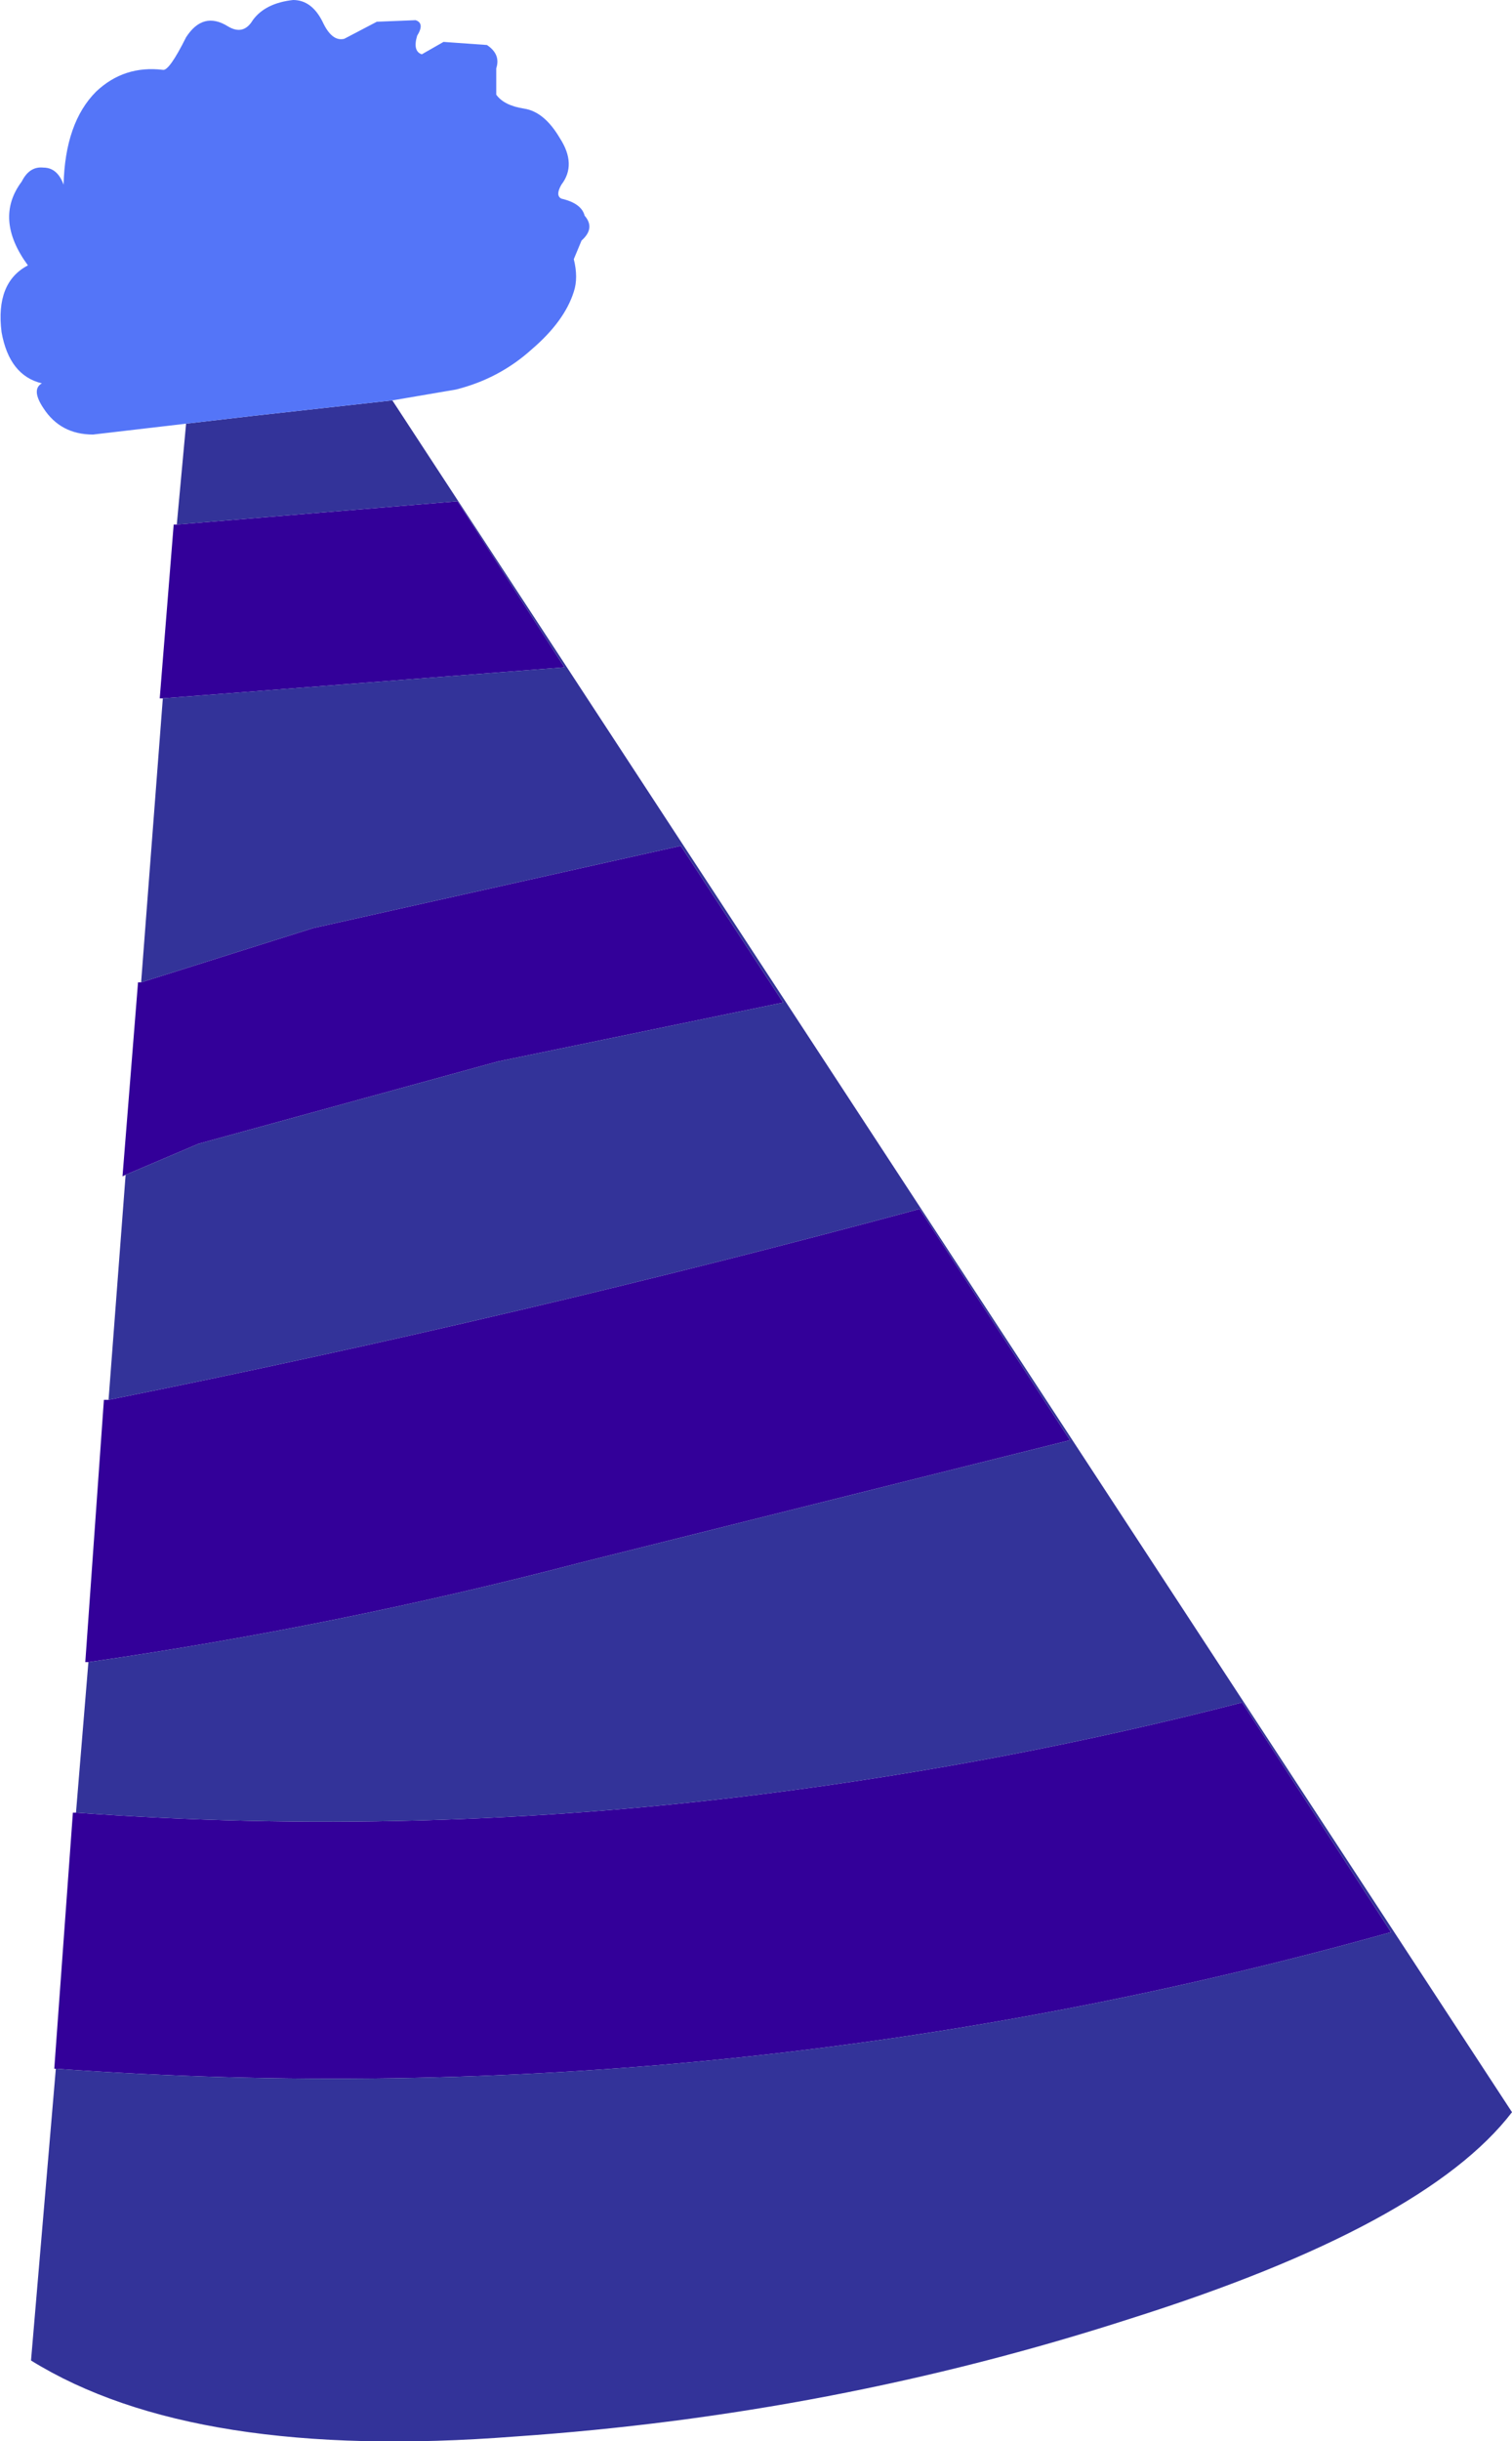
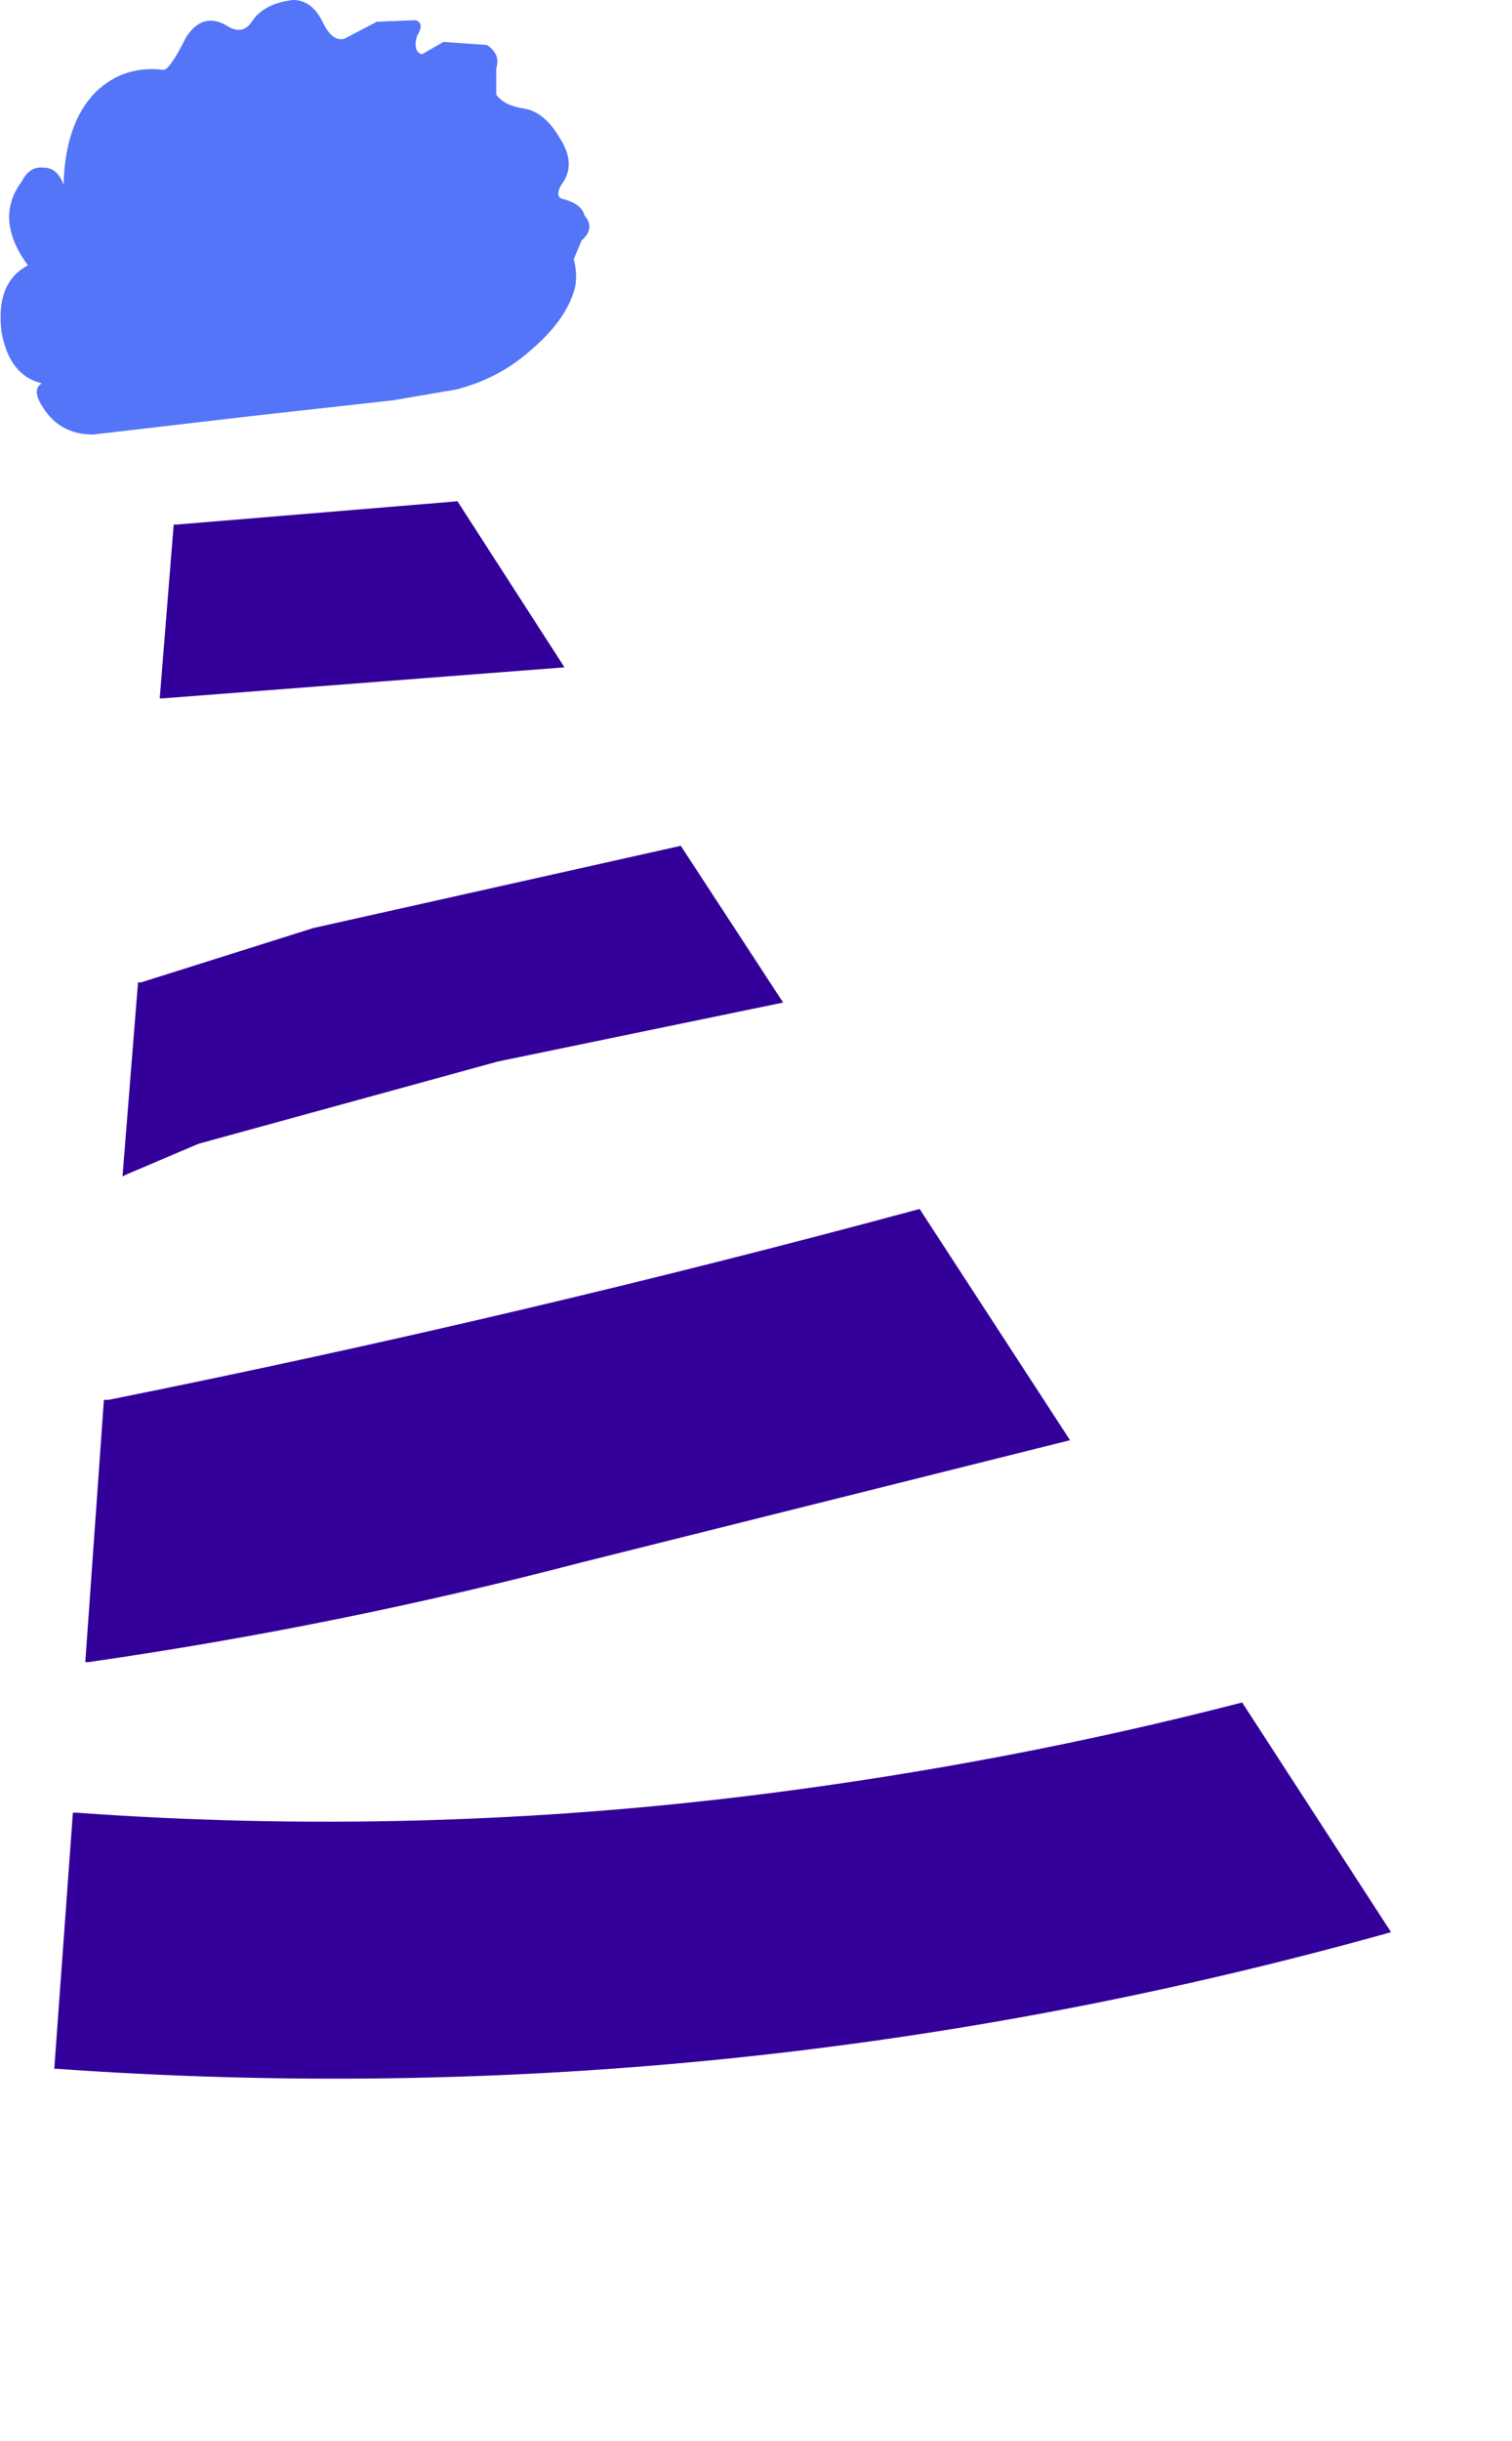
<svg xmlns="http://www.w3.org/2000/svg" height="78.65px" width="48.75px">
  <g transform="matrix(1.0, 0.0, 0.0, 1.0, 27.7, 99.35)">
    <path d="M-24.2 -54.25 Q-11.0 -56.9 1.95 -60.4 L6.8 -52.95 -9.0 -49.0 Q-16.85 -46.95 -24.85 -45.8 L-24.95 -45.8 -24.35 -54.25 -24.2 -54.25 M-25.25 -40.95 Q-14.15 -40.15 -3.1 -41.55 4.8 -42.55 12.35 -44.5 L17.15 -37.1 Q-4.1 -31.15 -25.9 -32.7 L-25.95 -32.7 -25.35 -40.95 -25.25 -40.95 M-22.0 -82.45 L-12.95 -83.2 -9.5 -77.85 -22.45 -76.85 -22.55 -76.85 -22.1 -82.45 -22.0 -82.45 M-23.15 -67.7 L-17.6 -69.45 -5.75 -72.1 -2.45 -67.05 -11.65 -65.15 -21.3 -62.5 -23.65 -61.5 -23.75 -61.45 -23.25 -67.7 -23.15 -67.7" fill="#330099" fill-rule="evenodd" stroke="none" />
-     <path d="M-24.85 -45.8 Q-16.85 -46.95 -9.0 -49.0 L6.8 -52.95 1.95 -60.4 Q-11.0 -56.9 -24.2 -54.25 L-23.65 -61.5 -21.3 -62.5 -11.65 -65.15 -2.45 -67.05 -5.75 -72.1 -17.6 -69.45 -23.15 -67.7 -22.45 -76.85 -9.5 -77.85 -12.95 -83.2 -22.0 -82.45 -21.7 -85.7 -19.55 -85.95 -15.05 -86.45 21.05 -31.3 Q18.25 -27.65 8.75 -24.65 -0.85 -21.55 -11.1 -20.85 -21.45 -20.05 -26.7 -23.3 L-25.9 -32.7 Q-4.1 -31.15 17.15 -37.1 L12.35 -44.5 Q4.8 -42.55 -3.1 -41.55 -14.15 -40.15 -25.25 -40.95 L-24.85 -45.8" fill="#333399" fill-rule="evenodd" stroke="none" />
    <path d="M-15.05 -86.45 L-19.55 -85.95 -21.7 -85.7 -24.7 -85.35 Q-25.75 -85.35 -26.3 -86.2 -26.7 -86.8 -26.35 -87.0 -27.4 -87.25 -27.65 -88.65 -27.85 -90.25 -26.8 -90.8 -27.9 -92.3 -27.0 -93.5 -26.75 -94.0 -26.3 -93.95 -25.85 -93.95 -25.65 -93.4 -25.6 -95.4 -24.6 -96.4 -23.7 -97.25 -22.45 -97.1 -22.25 -97.05 -21.7 -98.15 -21.15 -99.0 -20.35 -98.5 -19.85 -98.2 -19.55 -98.7 -19.15 -99.25 -18.25 -99.35 -17.65 -99.35 -17.3 -98.65 -17.0 -98.0 -16.6 -98.1 L-15.55 -98.65 -14.3 -98.7 Q-14.0 -98.6 -14.25 -98.2 -14.4 -97.7 -14.1 -97.6 L-13.4 -98.0 -12.0 -97.9 Q-11.55 -97.6 -11.7 -97.15 L-11.7 -96.3 Q-11.45 -95.95 -10.8 -95.85 -10.15 -95.75 -9.65 -94.9 -9.1 -94.05 -9.6 -93.4 -9.8 -93.05 -9.6 -92.95 -8.95 -92.8 -8.85 -92.4 -8.5 -92.0 -8.95 -91.6 L-9.2 -91.0 Q-9.05 -90.4 -9.2 -89.95 -9.5 -89.0 -10.55 -88.1 -11.6 -87.15 -13.0 -86.8 L-15.05 -86.45" fill="#5475f8" fill-rule="evenodd" stroke="none" />
  </g>
</svg>